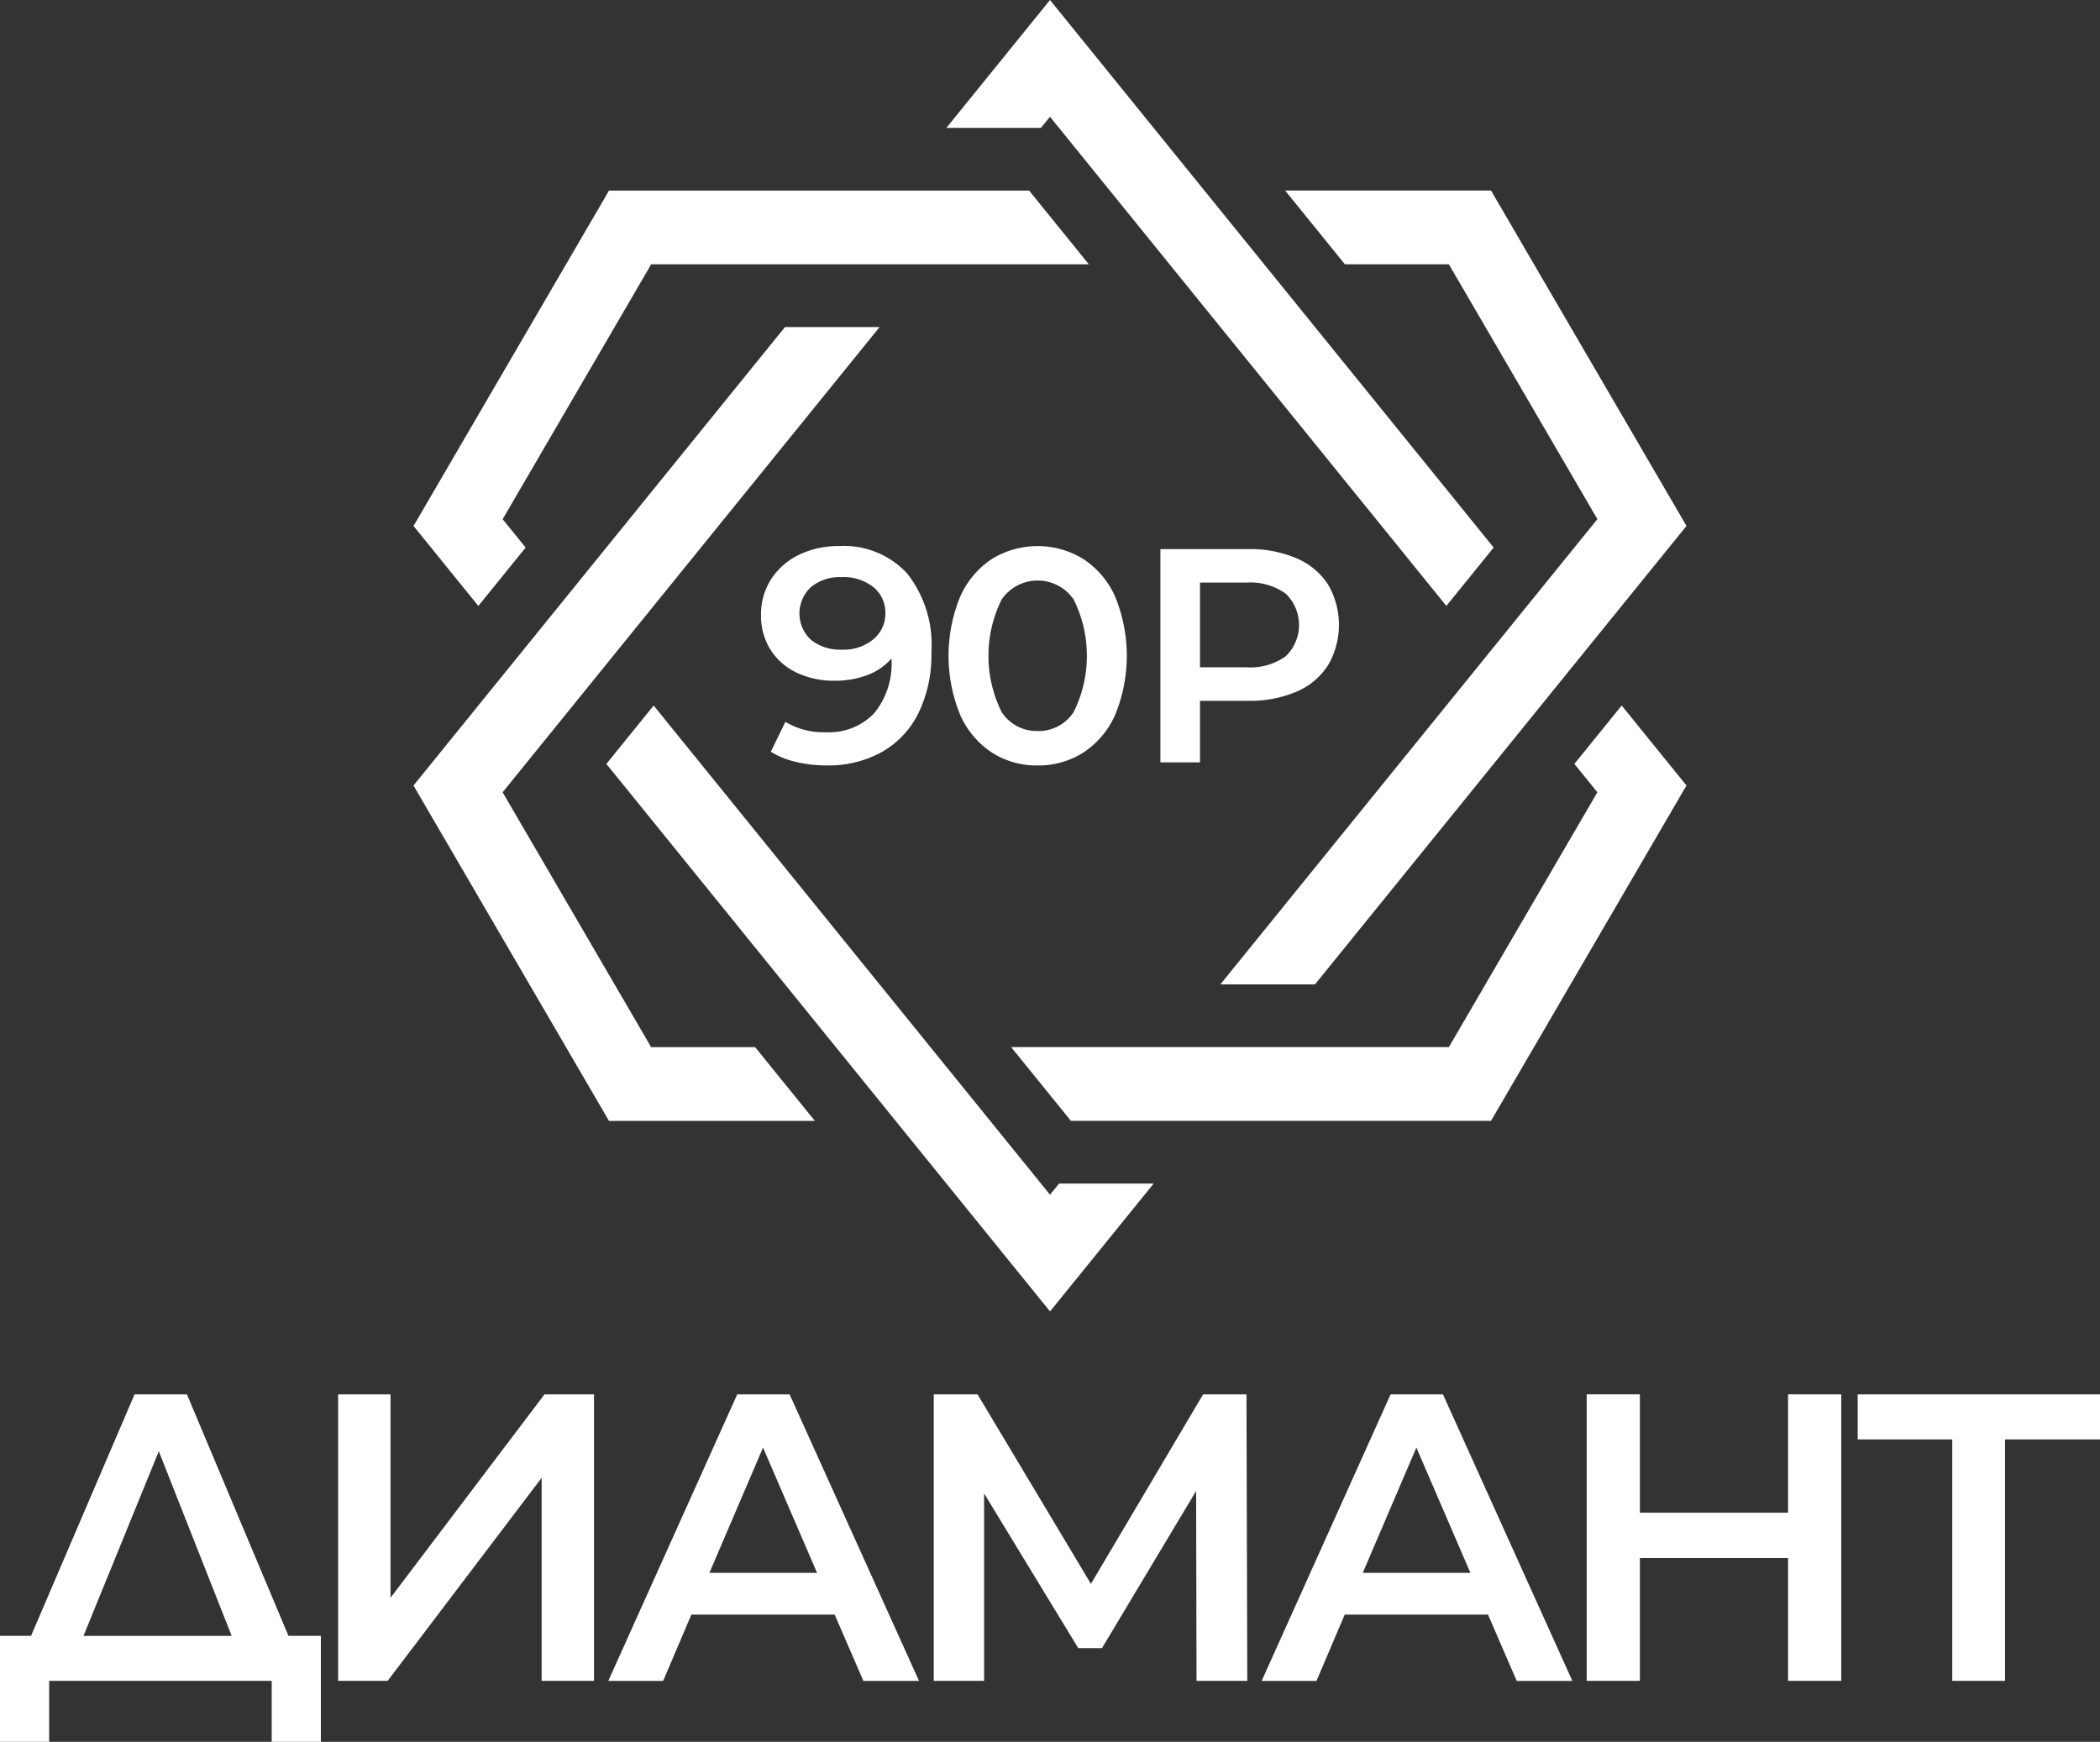
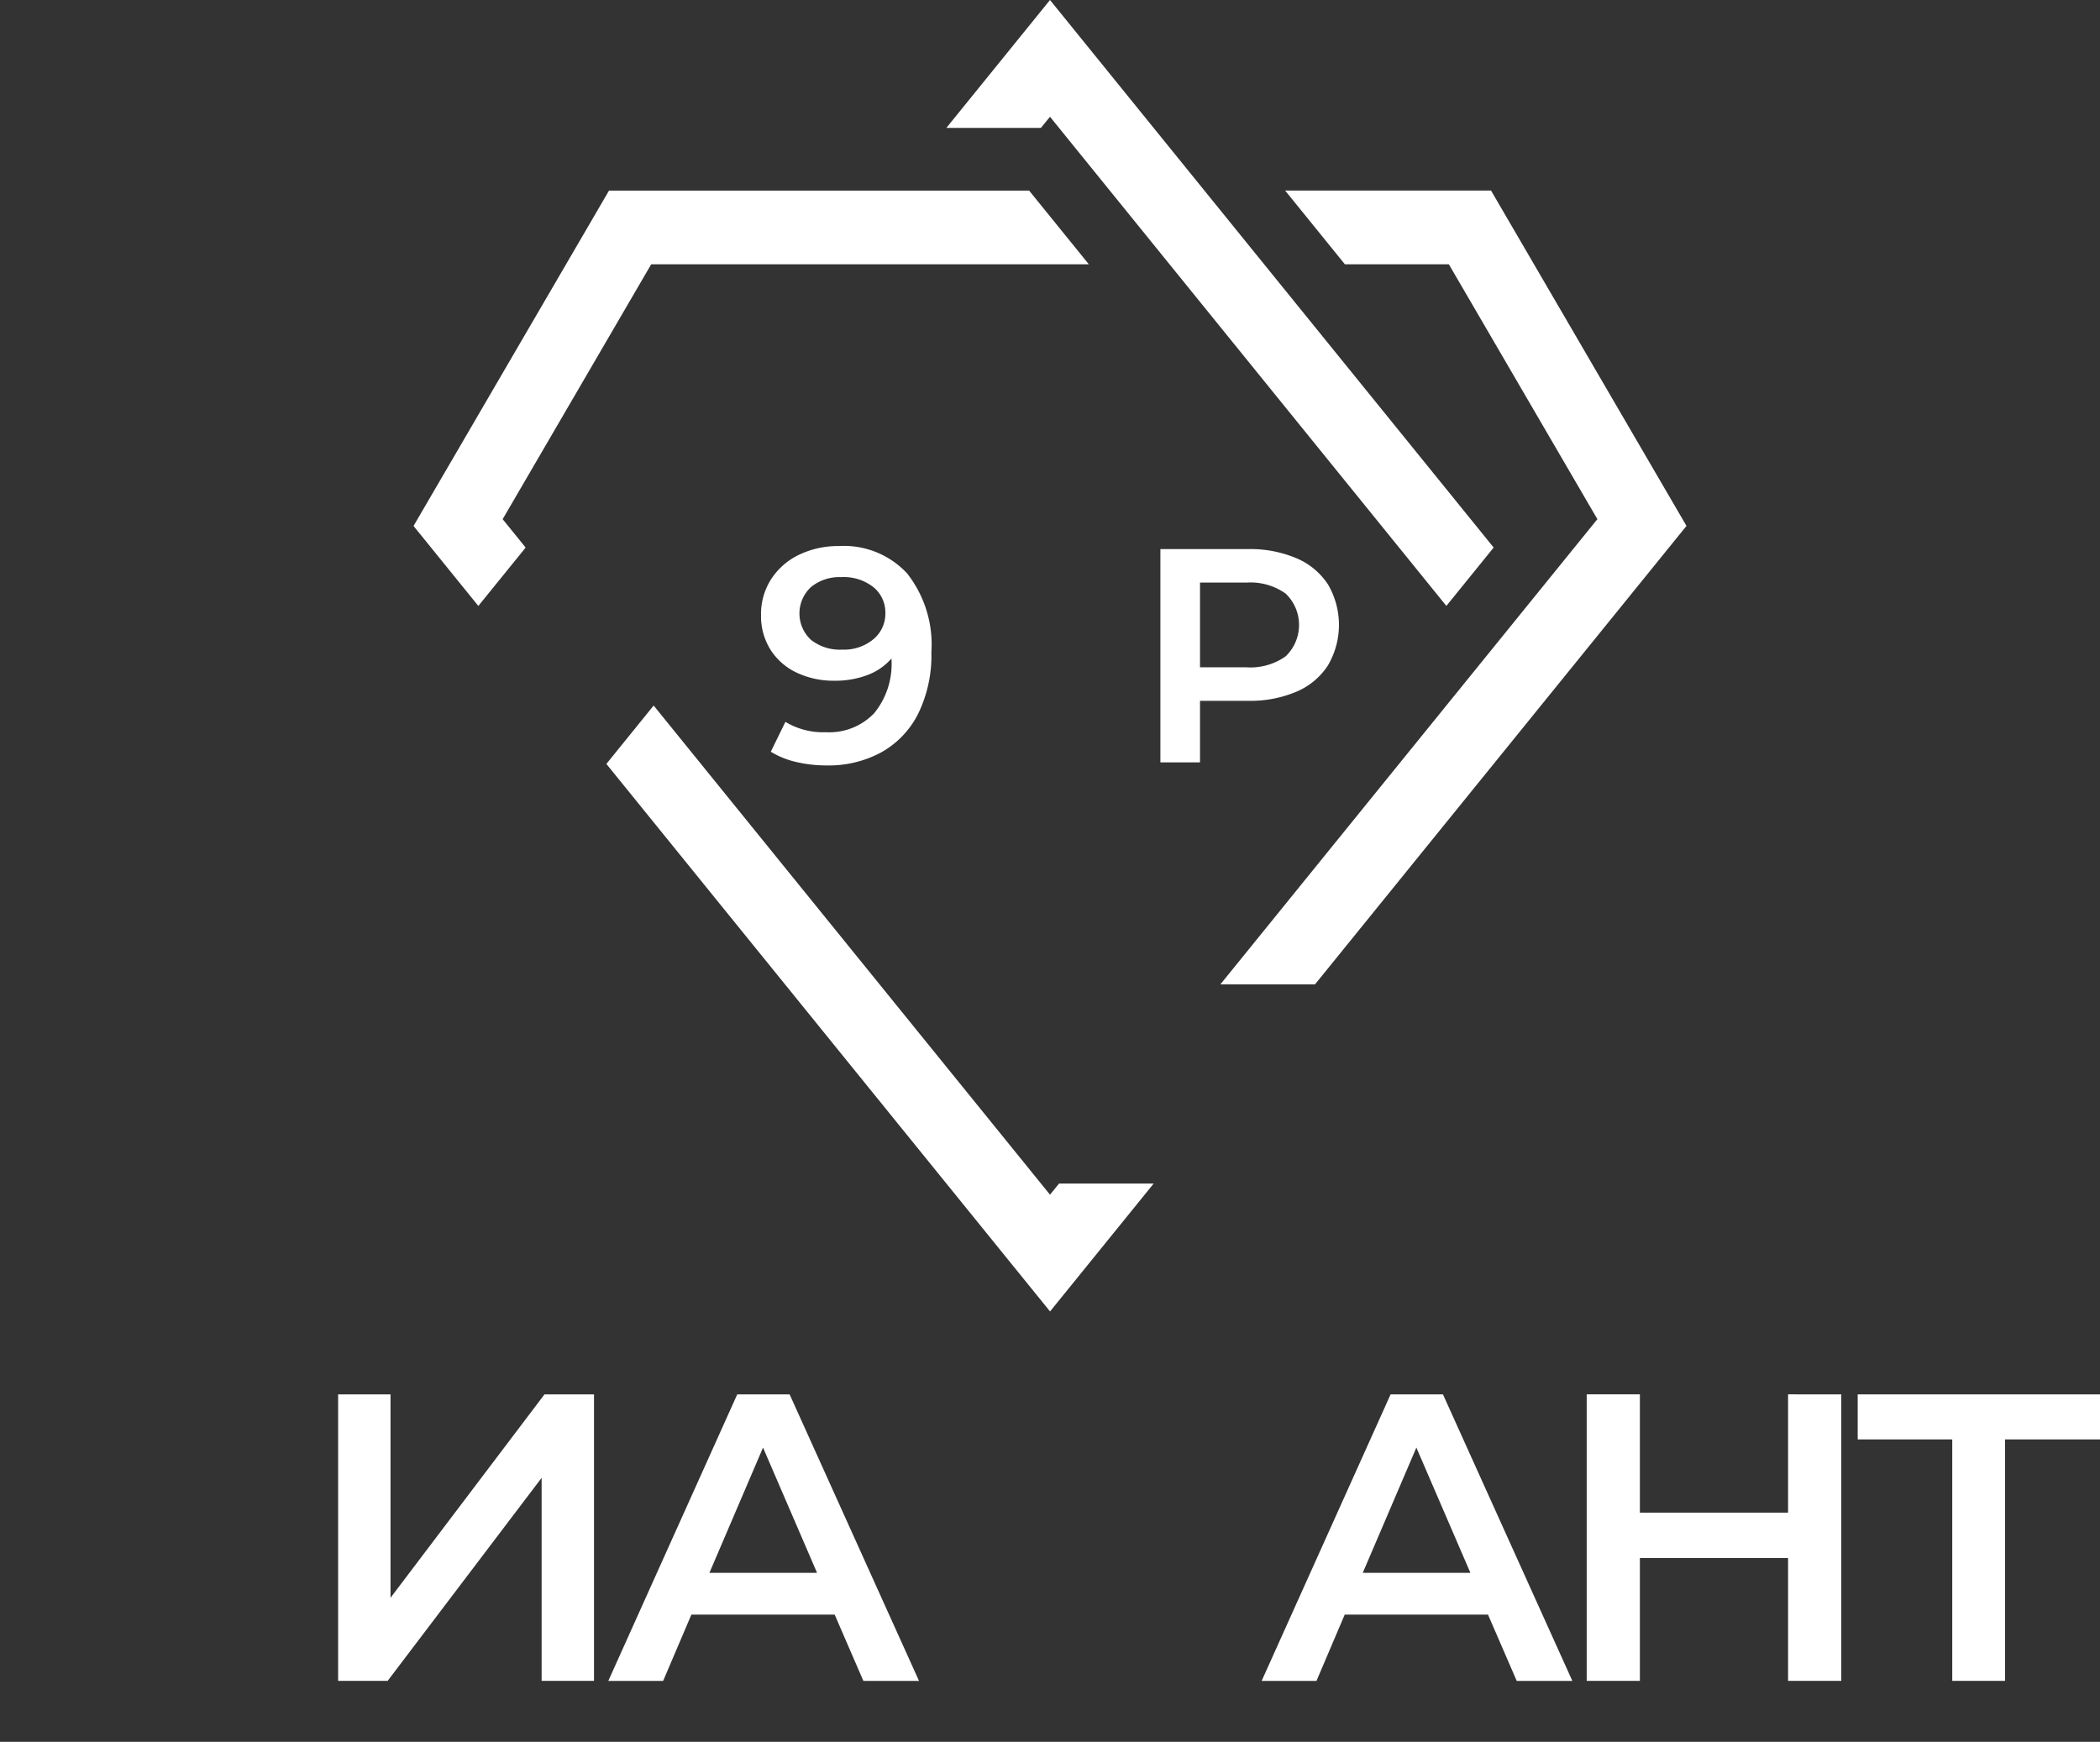
<svg xmlns="http://www.w3.org/2000/svg" width="162.313" height="134.644" viewBox="0 0 162.313 134.644">
  <rect x="0" y="0" width="162.313" height="134.644" fill="#333333" stroke="none" />
  <g id="Group_184" data-name="Group 184" transform="translate(-3049.156 175.644)">
    <g id="Group_175" data-name="Group 175" transform="translate(3081.116 -175.644)">
      <path id="Path_200" data-name="Path 200" d="M2539.58,9.885,2547.589,0l34.292,42.324-3.656,4.513L2547.589,9.025l-.7.859Z" transform="translate(-2498.393)" fill="#fff" />
-       <path id="Path_201" data-name="Path 201" d="M2713.38,1919.835h33.831l11.48-19.7-1.778-2.193,3.656-4.513,5.009,6.182-15.107,25.923H2718Z" transform="translate(-2667.187 -1838.893)" fill="#fff" />
-       <path id="Path_202" data-name="Path 202" d="M1116.518,913.624l11.48,19.7h8.035l4.619,5.7h-15.914L1109.63,913.1l28.714-35.439h7.313Z" transform="translate(-1109.63 -852.381)" fill="#fff" />
    </g>
    <g id="Group_178" data-name="Group 178" transform="translate(3049.156 -160.912)">
      <g id="Group_176" data-name="Group 176" transform="translate(31.961)">
        <path id="Path_203" data-name="Path 203" d="M1630.726,1893.43l30.635,37.811.7-.859h7.313l-8.009,9.885-34.292-42.324Z" transform="translate(-1612.166 -1853.625)" fill="#fff" />
        <path id="Path_204" data-name="Path 204" d="M1161.829,517.17H1128l-11.48,19.7,1.777,2.194-3.656,4.513-5.009-6.182,15.108-25.923h32.473Z" transform="translate(-1109.63 -511.47)" fill="#fff" />
        <path id="Path_205" data-name="Path 205" d="M3303.979,536.868l-11.48-19.7h-8.035l-4.619-5.7h15.914l15.107,25.923-28.714,35.439h-7.314Z" transform="translate(-3212.475 -511.47)" fill="#fff" />
      </g>
-       <path id="Path_206" data-name="Path 206" d="M24.8,3760.824v8.193h-3.8V3764.3H3.8v4.714H0v-8.193H2.4l8-18.665h4.049l7.846,18.665h2.5Zm-18.349,0H17.906l-5.631-14.268-5.821,14.268Z" transform="translate(0 -3649.105)" fill="#fff" />
      <path id="_1" data-name="1" d="M907.36,3742.149h4.049v15.723l11.9-15.723h3.828v22.145h-4.049V3748.6l-11.9,15.692H907.36Z" transform="translate(-881.225 -3649.096)" fill="#fff" />
      <path id="_2" data-name="2" d="M1649.884,3759.17h-11.073l-2.183,5.125h-4.239l9.965-22.145h4.05l10,22.145h-4.3Zm-1.36-3.227-4.176-9.681-4.144,9.681h8.321Z" transform="translate(-1585.372 -3649.096)" fill="#fff" />
-       <path id="_3" data-name="3" d="M2526.01,3764.294l-.032-14.679-7.276,12.148h-1.835l-7.276-11.959v14.49H2505.7v-22.145h3.385l8.763,14.647,8.669-14.647h3.353l.063,22.145Z" transform="translate(-2433.528 -3649.096)" fill="#fff" />
      <path id="_4" data-name="4" d="M3403.094,3759.17h-11.073l-2.183,5.125H3385.6l9.965-22.145h4.049l10,22.145h-4.3Zm-1.36-3.227-4.176-9.681-4.144,9.681h8.32Z" transform="translate(-3288.084 -3649.096)" fill="#fff" />
      <path id="_5" data-name="5" d="M4277.486,3742.149v22.145h-4.112V3754.8h-11.453v9.491h-4.111v-22.145h4.111v9.142h11.453v-9.142Z" transform="translate(-4135.171 -3649.096)" fill="#fff" />
      <path id="_6" data-name="6" d="M5003.778,3745.629h-7.34v18.665h-4.08v-18.665h-7.308v-3.48h18.729Z" transform="translate(-4841.465 -3649.096)" fill="#fff" />
      <path id="Path_207" data-name="Path 207" d="M2048.269,1465.43a6.652,6.652,0,0,1,5.264,2.12,8.891,8.891,0,0,1,1.873,6.076,10.262,10.262,0,0,1-1.013,4.746,7.025,7.025,0,0,1-2.838,2.991,8.5,8.5,0,0,1-4.228,1.025,10.153,10.153,0,0,1-2.391-.271,6.508,6.508,0,0,1-1.943-.789l1.13-2.308a5.625,5.625,0,0,0,3.132.8,4.8,4.8,0,0,0,3.721-1.46,6.013,6.013,0,0,0,1.343-4.215v-.024a4.571,4.571,0,0,1-1.861,1.283,7.018,7.018,0,0,1-2.544.436,6.648,6.648,0,0,1-2.92-.624,4.806,4.806,0,0,1-2.026-1.778,4.873,4.873,0,0,1-.73-2.661,4.99,4.99,0,0,1,.8-2.814,5.3,5.3,0,0,1,2.166-1.873,6.957,6.957,0,0,1,3.062-.659Zm.236,8.007a3.57,3.57,0,0,0,2.414-.8,2.558,2.558,0,0,0,.93-2.025,2.524,2.524,0,0,0-.906-1.99,3.7,3.7,0,0,0-2.509-.789,3.461,3.461,0,0,0-2.331.765,2.779,2.779,0,0,0,0,4.086A3.609,3.609,0,0,0,2048.505,1473.437Z" transform="translate(-1983.417 -1437.953)" fill="#fff" />
-       <path id="_1-2" data-name="1" d="M2552.237,1482.4a6.382,6.382,0,0,1-3.533-1,6.753,6.753,0,0,1-2.449-2.921,12.045,12.045,0,0,1,0-9.114,6.759,6.759,0,0,1,2.449-2.921,6.757,6.757,0,0,1,7.077,0,6.725,6.725,0,0,1,2.461,2.921,12.042,12.042,0,0,1,0,9.114,6.724,6.724,0,0,1-2.461,2.921A6.439,6.439,0,0,1,2552.237,1482.4Zm0-2.661a3.231,3.231,0,0,0,2.79-1.46,9.77,9.77,0,0,0,0-8.714,3.375,3.375,0,0,0-5.558,0,9.774,9.774,0,0,0,0,8.714A3.213,3.213,0,0,0,2552.237,1479.735Z" transform="translate(-2472.045 -1437.963)" fill="#fff" />
      <path id="_2-2" data-name="2" d="M3120.643,1473.6a9.13,9.13,0,0,1,3.733.707,5.427,5.427,0,0,1,2.437,2.025,6.188,6.188,0,0,1,0,6.253,5.4,5.4,0,0,1-2.437,2.038,9.136,9.136,0,0,1-3.733.706h-3.721v4.757h-3.062V1473.6h6.783Zm-.141,9.138a4.7,4.7,0,0,0,3.038-.848,3.357,3.357,0,0,0,0-4.852,4.7,4.7,0,0,0-3.038-.848h-3.58v6.547h3.58Z" transform="translate(-3024.171 -1445.888)" fill="#fff" />
    </g>
  </g>
</svg>